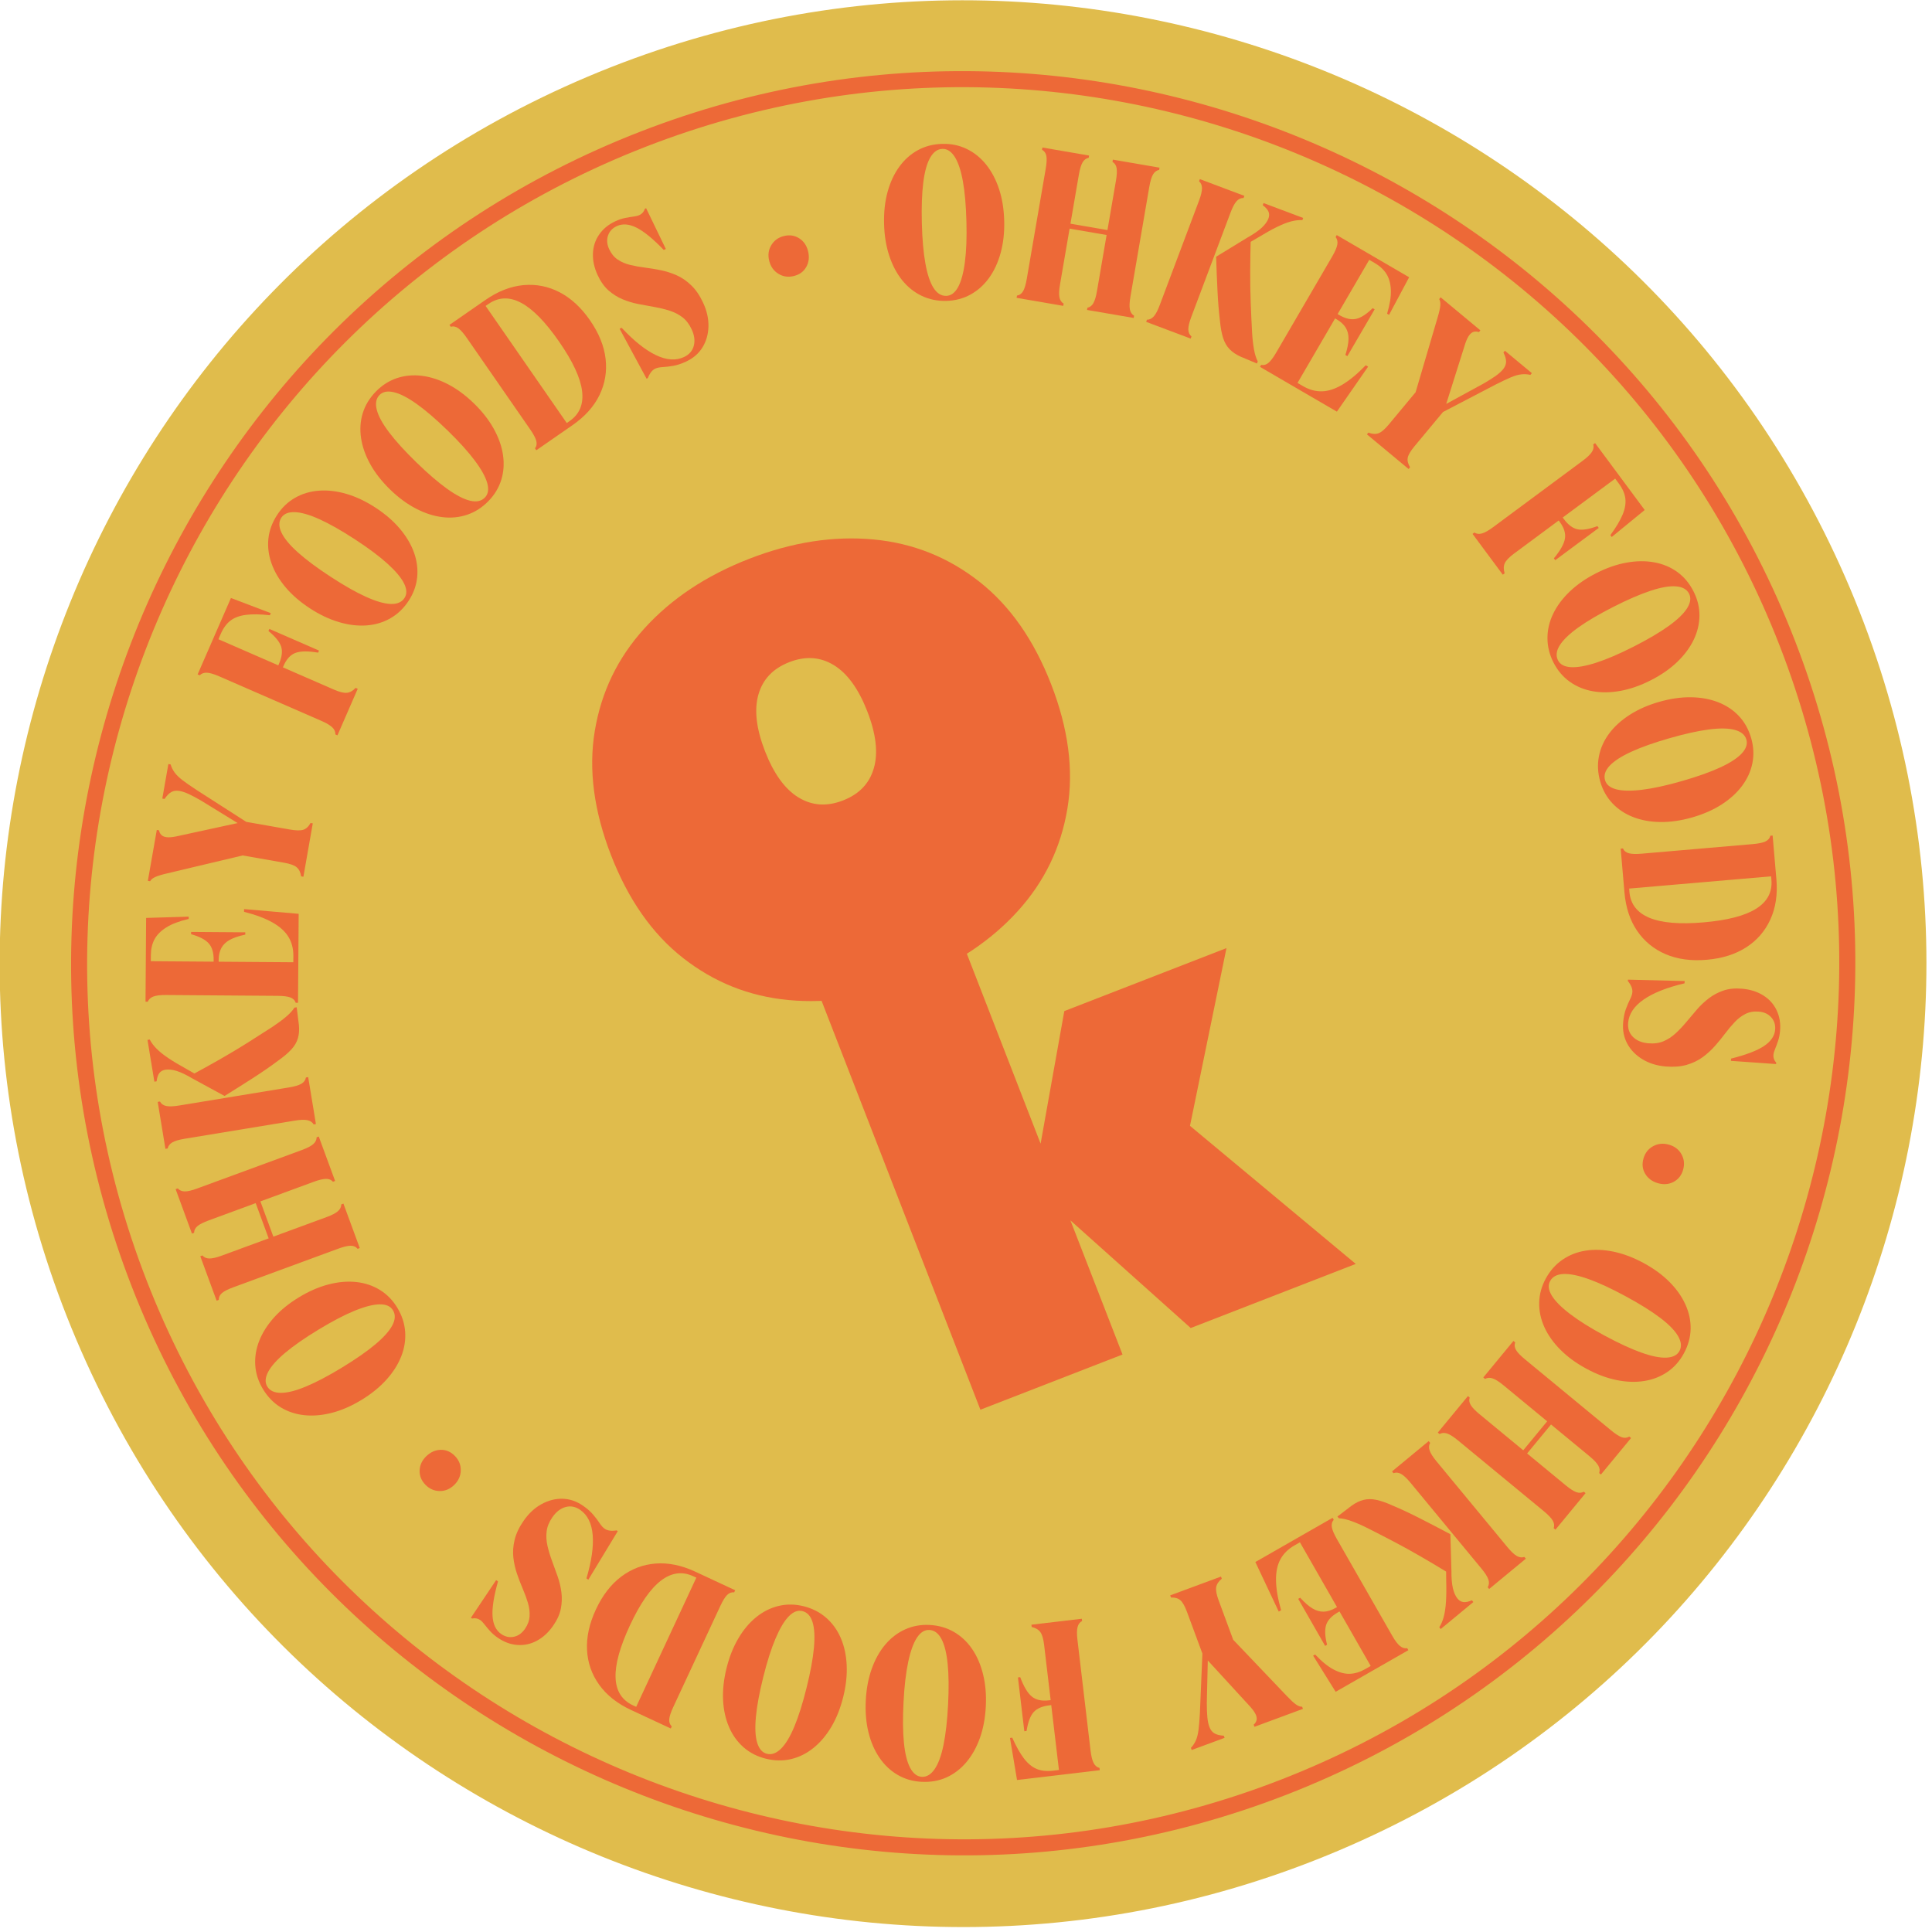
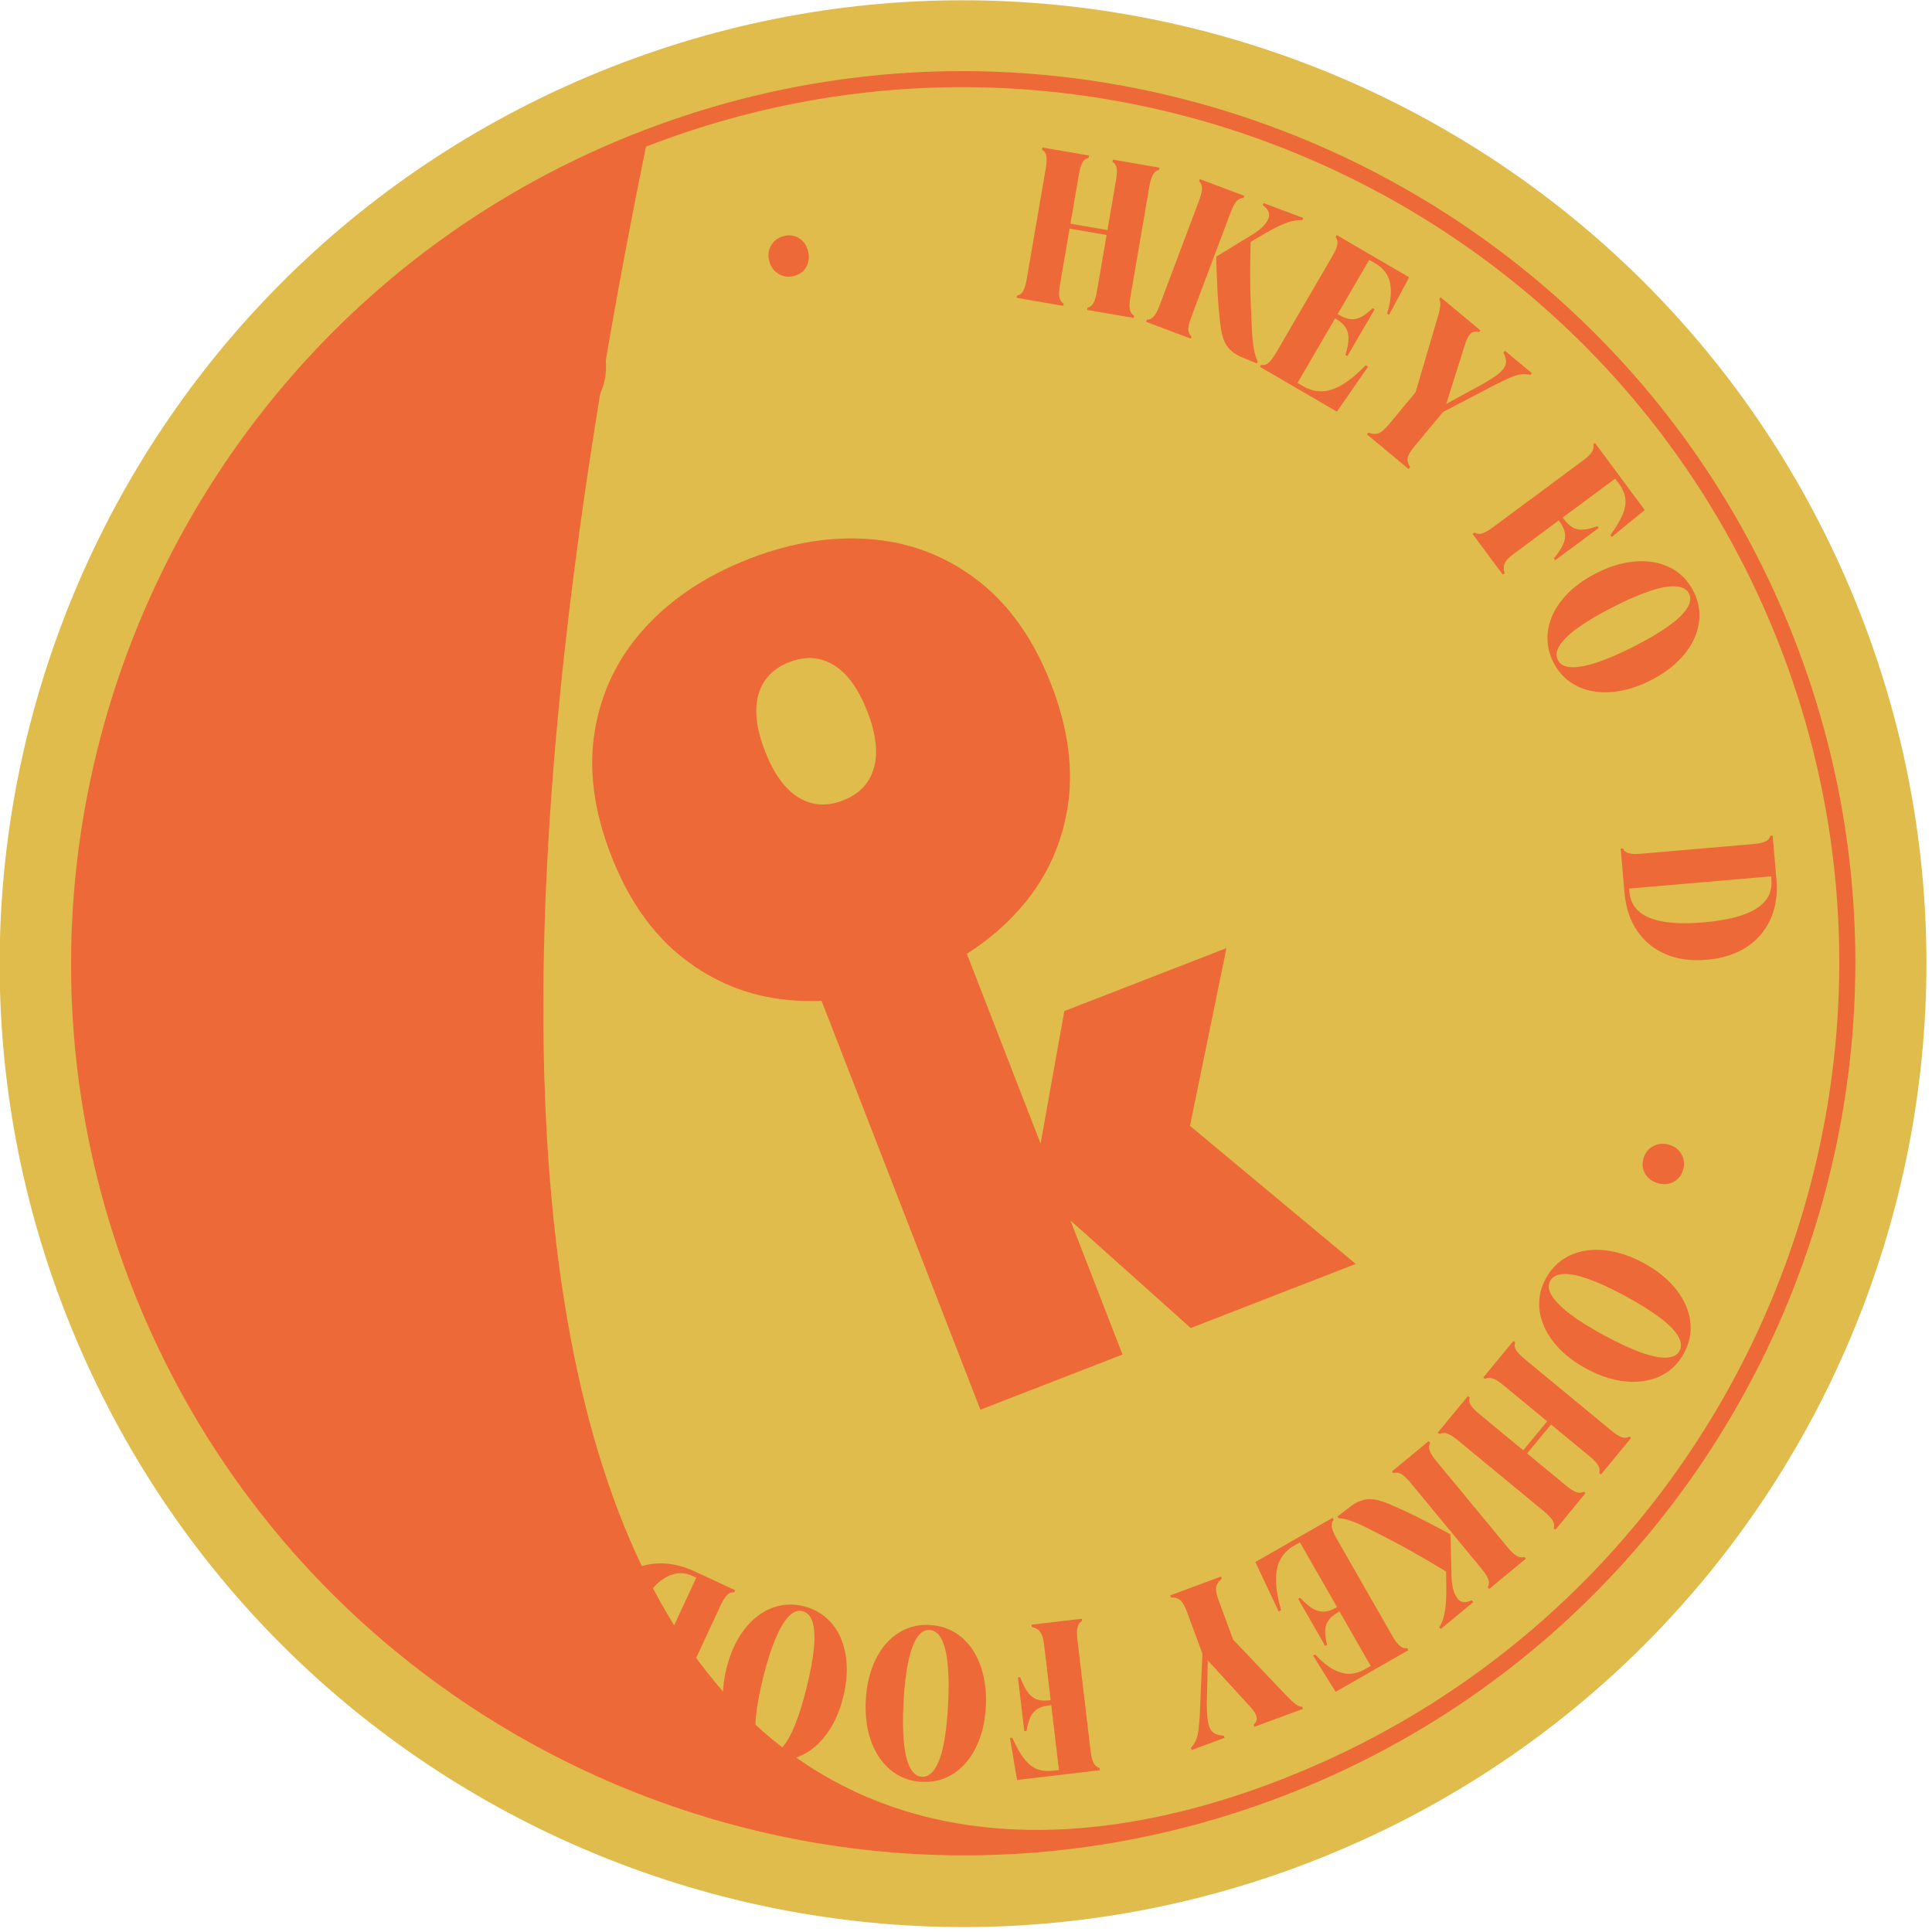
<svg xmlns="http://www.w3.org/2000/svg" width="100%" height="100%" viewBox="0 0 321 321" xml:space="preserve" style="fill-rule:evenodd;clip-rule:evenodd;stroke-linejoin:round;stroke-miterlimit:2;">
  <g transform="matrix(1,0,0,1,-1274.32,-8062.52)">
    <g transform="matrix(2,0,0,2,0,0)">
      <g transform="matrix(-0.39,-0.921,-0.921,0.39,659.68,4055.66)">
        <path d="M-73.654,-111.225C-117.836,-111.226 -153.653,-75.408 -153.653,-31.225C-153.653,12.956 -117.836,48.773 -73.654,48.773C-29.471,48.774 6.346,12.956 6.346,-31.225C6.346,-75.408 -29.471,-111.225 -73.654,-111.225" style="fill:rgb(224,188,76);fill-rule:nonzero;" />
      </g>
    </g>
    <g transform="matrix(2,0,0,2,0,0)">
      <g transform="matrix(1,0,0,1,659.364,4140.14)">
        <path d="M0,6.308C0.209,6.653 0.584,6.827 1.125,6.831C1.666,6.834 2.36,6.66 3.207,6.307C4.056,5.955 5.051,5.432 6.193,4.738C7.345,4.037 8.271,3.394 8.969,2.808C9.668,2.222 10.142,1.691 10.392,1.215C10.641,0.74 10.657,0.323 10.441,-0.032C10.239,-0.366 9.87,-0.53 9.337,-0.522C8.803,-0.516 8.11,-0.338 7.258,0.008C6.407,0.356 5.411,0.877 4.269,1.569C3.116,2.27 2.19,2.913 1.491,3.5C0.794,4.086 0.32,4.618 0.07,5.093C-0.18,5.569 -0.202,5.975 0,6.308M10.797,-0.248C11.184,0.388 11.401,1.052 11.453,1.743C11.504,2.434 11.396,3.119 11.129,3.797C10.863,4.476 10.45,5.125 9.889,5.746C9.33,6.365 8.64,6.924 7.821,7.421C6.992,7.924 6.176,8.281 5.372,8.488C4.569,8.695 3.806,8.761 3.081,8.685C2.357,8.609 1.701,8.391 1.113,8.033C0.526,7.674 0.037,7.17 -0.356,6.525C-0.734,5.899 -0.949,5.243 -0.997,4.558C-1.045,3.871 -0.935,3.188 -0.669,2.511C-0.401,1.833 0.009,1.184 0.563,0.568C1.117,-0.048 1.81,-0.609 2.64,-1.113C3.458,-1.61 4.272,-1.964 5.081,-2.175C5.89,-2.386 6.656,-2.453 7.381,-2.377C8.105,-2.3 8.761,-2.083 9.348,-1.724C9.934,-1.365 10.418,-0.872 10.797,-0.248" style="fill:rgb(237,105,55);fill-rule:nonzero;" />
      </g>
    </g>
    <g transform="matrix(2,0,0,2,0,0)">
      <g transform="matrix(1,0,0,1,659.936,4129.61)">
        <path d="M0,5.77L-1.971,0.411L-1.581,0.266L0.39,5.627L0,5.77ZM-6.393,0.383L2.303,-2.813C2.742,-2.975 3.055,-3.137 3.243,-3.3C3.431,-3.463 3.526,-3.653 3.528,-3.868L3.705,-3.933L5.063,-0.241L4.885,-0.177C4.745,-0.34 4.55,-0.419 4.303,-0.416C4.056,-0.412 3.713,-0.33 3.276,-0.169L-5.421,3.029C-5.87,3.194 -6.187,3.353 -6.373,3.509C-6.557,3.665 -6.65,3.85 -6.652,4.065L-6.829,4.131L-8.186,0.439L-8.009,0.374C-7.868,0.537 -7.677,0.621 -7.433,0.625C-7.19,0.63 -6.842,0.55 -6.393,0.383M-4.344,5.957L4.352,2.759C4.791,2.598 5.104,2.436 5.292,2.273C5.48,2.11 5.575,1.921 5.577,1.705L5.754,1.64L7.111,5.331L6.934,5.397C6.789,5.221 6.592,5.136 6.345,5.139C6.098,5.143 5.756,5.226 5.318,5.386L-3.378,8.584C-3.828,8.749 -4.145,8.91 -4.33,9.064C-4.515,9.22 -4.606,9.411 -4.603,9.638L-4.78,9.703L-6.137,6.012L-5.96,5.946C-5.82,6.11 -5.628,6.194 -5.384,6.199C-5.141,6.203 -4.794,6.122 -4.344,5.957" style="fill:rgb(237,105,55);fill-rule:nonzero;" />
      </g>
    </g>
    <g transform="matrix(2,0,0,2,0,0)">
      <g transform="matrix(1,0,0,1,661.807,4126.7)">
        <path d="M0,-11.762L0.183,-10.298C0.224,-9.894 0.198,-9.529 0.105,-9.201C0.013,-8.874 -0.167,-8.562 -0.432,-8.271C-0.697,-7.978 -1.075,-7.656 -1.567,-7.307C-1.851,-7.093 -2.163,-6.87 -2.5,-6.636C-2.838,-6.401 -3.201,-6.159 -3.588,-5.91C-3.976,-5.662 -4.375,-5.408 -4.785,-5.147C-5.196,-4.889 -5.598,-4.637 -5.992,-4.393L-8.667,-5.85C-9.19,-6.159 -9.631,-6.368 -9.987,-6.476C-10.343,-6.583 -10.652,-6.616 -10.913,-6.573C-11.124,-6.538 -11.287,-6.447 -11.405,-6.301C-11.521,-6.154 -11.598,-5.924 -11.636,-5.61L-11.822,-5.58L-12.394,-9.05L-12.207,-9.081C-12.076,-8.822 -11.886,-8.568 -11.641,-8.321C-11.397,-8.074 -11.073,-7.814 -10.67,-7.542C-10.267,-7.269 -9.743,-6.957 -9.097,-6.603L-6.284,-4.997L-8.75,-6.123C-7.964,-6.548 -7.176,-6.984 -6.388,-7.432C-5.6,-7.882 -4.84,-8.336 -4.111,-8.794C-3.382,-9.254 -2.688,-9.697 -2.031,-10.124C-1.593,-10.414 -1.214,-10.693 -0.894,-10.963C-0.574,-11.233 -0.338,-11.489 -0.187,-11.731L0,-11.762ZM1.598,-2.06L1.411,-2.029C1.304,-2.215 1.128,-2.334 0.883,-2.383C0.639,-2.432 0.286,-2.419 -0.174,-2.342L-9.317,-0.837C-9.777,-0.761 -10.114,-0.66 -10.331,-0.536C-10.547,-0.411 -10.675,-0.243 -10.718,-0.032L-10.904,0L-11.546,-3.9L-11.359,-3.931C-11.25,-3.732 -11.073,-3.607 -10.829,-3.558C-10.584,-3.51 -10.231,-3.522 -9.772,-3.599L-0.628,-5.104C-0.169,-5.18 0.169,-5.28 0.385,-5.405C0.602,-5.53 0.728,-5.705 0.768,-5.929L0.955,-5.959L1.598,-2.06Z" style="fill:rgb(237,105,55);fill-rule:nonzero;" />
      </g>
    </g>
    <g transform="matrix(2,0,0,2,0,0)">
      <g transform="matrix(1,0,0,1,655.32,4109.61)">
        <path d="M0,2.13L-0.416,2.127L-0.411,1.39C-0.405,0.784 -0.544,0.327 -0.826,0.015C-1.107,-0.296 -1.594,-0.548 -2.285,-0.742L-2.284,-0.931L2.216,-0.898L2.215,-0.709C1.659,-0.587 1.226,-0.439 0.917,-0.265C0.606,-0.091 0.378,0.132 0.231,0.401C0.083,0.671 0.009,1.002 0.006,1.393L0,2.13ZM-6.071,4.865L-6.021,-2.094L-2.482,-2.199L-2.484,-2.01C-3.267,-1.828 -3.887,-1.592 -4.343,-1.306C-4.798,-1.019 -5.125,-0.691 -5.323,-0.32C-5.522,0.05 -5.623,0.487 -5.627,0.992L-5.631,1.502L6.207,1.589L6.211,1.06C6.215,0.467 6.08,-0.056 5.807,-0.513C5.532,-0.968 5.091,-1.369 4.482,-1.714C3.873,-2.058 3.084,-2.354 2.115,-2.601L2.117,-2.828L6.652,-2.435L6.598,4.958L6.409,4.958C6.335,4.742 6.182,4.593 5.948,4.509C5.716,4.426 5.366,4.382 4.9,4.379L-4.366,4.31C-4.831,4.307 -5.182,4.348 -5.415,4.435C-5.65,4.522 -5.805,4.666 -5.882,4.866L-6.071,4.865Z" style="fill:rgb(237,105,55);fill-rule:nonzero;" />
      </g>
    </g>
    <g transform="matrix(2,0,0,2,0,0)">
      <g transform="matrix(1,0,0,1,658.153,4099.32)">
        <path d="M0,0.56L-0.326,0.886L-4.259,-1.533C-4.665,-1.77 -5.014,-1.956 -5.303,-2.091C-5.593,-2.226 -5.85,-2.312 -6.073,-2.351C-6.335,-2.397 -6.56,-2.37 -6.75,-2.268C-6.941,-2.167 -7.131,-1.973 -7.323,-1.688L-7.509,-1.72L-7.006,-4.588L-6.819,-4.556C-6.746,-4.312 -6.635,-4.088 -6.486,-3.882C-6.336,-3.678 -6.12,-3.467 -5.839,-3.251C-5.557,-3.035 -5.162,-2.76 -4.658,-2.43L0,0.56ZM4.212,4.775L4.026,4.742C3.972,4.4 3.847,4.147 3.651,3.985C3.455,3.822 3.109,3.698 2.613,3.611L-0.833,3.006L-7.104,4.495C-7.544,4.597 -7.871,4.696 -8.088,4.793C-8.303,4.889 -8.449,5.007 -8.524,5.148L-8.71,5.114L-7.968,0.887L-7.782,0.92C-7.756,1.065 -7.697,1.187 -7.606,1.286C-7.514,1.386 -7.381,1.45 -7.208,1.481C-7.009,1.517 -6.737,1.5 -6.394,1.433L-0.824,0.223L-0.833,0.164L3.097,0.854C3.593,0.941 3.961,0.948 4.197,0.874C4.435,0.802 4.637,0.613 4.805,0.31L4.991,0.342L4.212,4.775Z" style="fill:rgb(237,105,55);fill-rule:nonzero;" />
      </g>
    </g>
    <g transform="matrix(2,0,0,2,0,0)">
      <g transform="matrix(1,0,0,1,660.428,4086.05)">
        <path d="M0,1.187L-0.382,1.021L-0.087,0.345C0.154,-0.21 0.214,-0.683 0.088,-1.074C-0.037,-1.466 -0.388,-1.898 -0.966,-2.369L-0.89,-2.542L3.234,-0.744L3.159,-0.571C2.327,-0.713 1.702,-0.708 1.284,-0.553C0.866,-0.398 0.536,-0.044 0.295,0.511L0,1.187ZM4.765,6.298L4.592,6.221C4.604,6.007 4.519,5.812 4.341,5.638C4.162,5.465 3.859,5.283 3.432,5.097L-5.062,1.395C-5.49,1.207 -5.827,1.108 -6.077,1.095C-6.326,1.083 -6.526,1.156 -6.675,1.31L-6.849,1.233L-4.082,-5.111L-0.773,-3.854L-0.849,-3.68C-1.649,-3.768 -2.312,-3.779 -2.836,-3.71C-3.36,-3.644 -3.787,-3.486 -4.116,-3.237C-4.444,-2.988 -4.714,-2.622 -4.926,-2.136L-5.122,-1.685L4.481,2.502C4.943,2.702 5.3,2.79 5.554,2.763C5.806,2.736 6.047,2.601 6.277,2.356L6.45,2.431L4.765,6.298Z" style="fill:rgb(237,105,55);fill-rule:nonzero;" />
      </g>
    </g>
    <g transform="matrix(2,0,0,2,0,0)">
      <g transform="matrix(1,0,0,1,660.53,4080.97)">
        <path d="M0,-6.702C-0.221,-6.363 -0.215,-5.951 0.015,-5.462C0.246,-4.973 0.704,-4.423 1.388,-3.811C2.073,-3.199 2.975,-2.528 4.094,-1.798C5.224,-1.061 6.205,-0.504 7.035,-0.13C7.867,0.247 8.55,0.444 9.087,0.463C9.624,0.482 10.007,0.317 10.233,-0.031C10.447,-0.359 10.434,-0.762 10.197,-1.24C9.959,-1.719 9.501,-2.266 8.819,-2.884C8.138,-3.501 7.238,-4.174 6.118,-4.904C4.988,-5.64 4.008,-6.197 3.177,-6.572C2.346,-6.948 1.662,-7.145 1.125,-7.164C0.588,-7.183 0.214,-7.029 0,-6.702M10.581,0.195C10.175,0.819 9.672,1.303 9.071,1.648C8.469,1.994 7.806,2.193 7.079,2.246C6.352,2.299 5.587,2.208 4.787,1.97C3.985,1.734 3.182,1.354 2.38,0.831C1.568,0.3 0.893,-0.281 0.359,-0.915C-0.177,-1.549 -0.566,-2.21 -0.81,-2.896C-1.056,-3.583 -1.143,-4.267 -1.074,-4.952C-1.003,-5.636 -0.761,-6.296 -0.348,-6.93C0.051,-7.542 0.549,-8.018 1.147,-8.359C1.745,-8.699 2.408,-8.895 3.134,-8.948C3.861,-9.001 4.621,-8.911 5.419,-8.678C6.215,-8.444 7.02,-8.064 7.832,-7.533C8.634,-7.01 9.306,-6.429 9.845,-5.792C10.385,-5.153 10.778,-4.491 11.023,-3.806C11.268,-3.119 11.355,-2.434 11.286,-1.749C11.215,-1.065 10.981,-0.416 10.581,0.195" style="fill:rgb(237,105,55);fill-rule:nonzero;" />
      </g>
    </g>
    <g transform="matrix(2,0,0,2,0,0)">
      <g transform="matrix(1,0,0,1,668.683,4072.62)">
        <path d="M0,-8.54C-0.281,-8.25 -0.356,-7.844 -0.223,-7.32C-0.091,-6.796 0.252,-6.168 0.806,-5.436C1.36,-4.704 2.118,-3.872 3.076,-2.941C4.044,-2.001 4.899,-1.267 5.641,-0.738C6.384,-0.209 7.017,0.116 7.541,0.238C8.064,0.361 8.47,0.271 8.76,-0.027C9.032,-0.308 9.099,-0.705 8.957,-1.22C8.816,-1.735 8.471,-2.361 7.921,-3.097C7.37,-3.834 6.618,-4.667 5.659,-5.6C4.692,-6.539 3.836,-7.274 3.093,-7.802C2.35,-8.331 1.717,-8.656 1.193,-8.777C0.671,-8.9 0.272,-8.821 0,-8.54M9.058,0.263C8.54,0.796 7.953,1.175 7.296,1.398C6.64,1.622 5.95,1.689 5.226,1.601C4.504,1.514 3.771,1.276 3.031,0.891C2.29,0.505 1.575,-0.022 0.888,-0.69C0.192,-1.367 -0.358,-2.067 -0.76,-2.792C-1.163,-3.518 -1.419,-4.241 -1.527,-4.961C-1.635,-5.682 -1.59,-6.371 -1.389,-7.03C-1.189,-7.687 -0.826,-8.288 -0.299,-8.831C0.212,-9.354 0.793,-9.725 1.444,-9.945C2.097,-10.163 2.784,-10.229 3.508,-10.142C4.231,-10.054 4.96,-9.819 5.698,-9.437C6.433,-9.055 7.15,-8.526 7.846,-7.851C8.534,-7.182 9.081,-6.483 9.487,-5.754C9.895,-5.024 10.153,-4.3 10.261,-3.579C10.369,-2.858 10.324,-2.169 10.124,-1.511C9.923,-0.852 9.568,-0.261 9.058,0.263" style="fill:rgb(237,105,55);fill-rule:nonzero;" />
      </g>
    </g>
    <g transform="matrix(2,0,0,2,0,0)">
      <g transform="matrix(1,0,0,1,684.244,4057.11)">
        <path d="M0,9.294L0.233,9.132C1.062,8.559 1.408,7.725 1.272,6.63C1.135,5.537 0.5,4.171 -0.635,2.534C-1.77,0.896 -2.822,-0.18 -3.794,-0.695C-4.764,-1.211 -5.669,-1.178 -6.509,-0.596L-6.743,-0.435L0,9.294ZM-2.53,11.554L-2.638,11.398C-2.504,11.214 -2.471,11.003 -2.536,10.764C-2.602,10.526 -2.767,10.215 -3.033,9.831L-8.31,2.216C-8.576,1.833 -8.809,1.568 -9.009,1.423C-9.209,1.278 -9.419,1.235 -9.638,1.295L-9.745,1.14L-6.745,-0.939C-5.71,-1.657 -4.662,-2.064 -3.602,-2.163C-2.542,-2.26 -1.539,-2.062 -0.591,-1.569C0.356,-1.075 1.197,-0.299 1.929,0.758C2.668,1.824 3.101,2.89 3.225,3.954C3.348,5.019 3.179,6.025 2.717,6.974C2.255,7.924 1.505,8.757 0.47,9.475L-2.53,11.554Z" style="fill:rgb(237,105,55);fill-rule:nonzero;" />
      </g>
    </g>
    <g transform="matrix(2,0,0,2,0,0)">
      <g transform="matrix(1,0,0,1,694.155,4049.98)">
-         <path d="M0,11.318C-0.389,11.5 -0.747,11.617 -1.076,11.673C-1.405,11.728 -1.695,11.763 -1.946,11.775C-2.198,11.788 -2.404,11.831 -2.563,11.906C-2.815,12.023 -3.019,12.285 -3.178,12.692L-3.281,12.741L-5.523,8.59L-5.352,8.511C-4.328,9.606 -3.379,10.363 -2.502,10.782C-1.626,11.202 -0.85,11.256 -0.175,10.942C0.259,10.74 0.531,10.429 0.641,10.008C0.752,9.589 0.694,9.133 0.465,8.641C0.263,8.207 0.005,7.872 -0.306,7.634C-0.618,7.397 -0.975,7.215 -1.374,7.088C-1.774,6.961 -2.196,6.859 -2.642,6.781C-3.089,6.704 -3.538,6.62 -3.99,6.532C-4.441,6.443 -4.873,6.311 -5.289,6.136C-5.704,5.96 -6.089,5.718 -6.44,5.409C-6.792,5.1 -7.094,4.677 -7.344,4.14C-7.626,3.534 -7.757,2.938 -7.737,2.352C-7.717,1.766 -7.547,1.238 -7.222,0.767C-6.899,0.298 -6.452,-0.07 -5.881,-0.336C-5.595,-0.47 -5.322,-0.562 -5.061,-0.613C-4.8,-0.665 -4.568,-0.704 -4.364,-0.729C-4.16,-0.754 -3.995,-0.797 -3.869,-0.855C-3.652,-0.956 -3.503,-1.129 -3.423,-1.375L-3.32,-1.423L-1.681,1.965L-1.853,2.044C-2.74,1.123 -3.493,0.506 -4.111,0.196C-4.728,-0.115 -5.277,-0.159 -5.756,0.065C-6.123,0.235 -6.365,0.497 -6.485,0.852C-6.605,1.206 -6.572,1.585 -6.386,1.985C-6.211,2.361 -5.971,2.651 -5.67,2.851C-5.368,3.051 -5.026,3.197 -4.641,3.29C-4.259,3.383 -3.849,3.457 -3.413,3.511C-2.978,3.566 -2.537,3.639 -2.091,3.73C-1.645,3.822 -1.209,3.962 -0.779,4.152C-0.35,4.341 0.054,4.62 0.432,4.986C0.812,5.351 1.139,5.832 1.415,6.426C1.729,7.101 1.877,7.763 1.859,8.41C1.84,9.058 1.674,9.637 1.361,10.144C1.048,10.65 0.594,11.042 0,11.318" style="fill:rgb(237,105,55);fill-rule:nonzero;" />
-       </g>
+         </g>
    </g>
    <g transform="matrix(2,0,0,2,0,0)">
      <g transform="matrix(1,0,0,1,703.108,4050.87)">
        <path d="M0,3.321C-0.465,3.437 -0.893,3.374 -1.284,3.134C-1.675,2.893 -1.929,2.534 -2.047,2.057C-2.167,1.58 -2.109,1.146 -1.873,0.757C-1.639,0.367 -1.29,0.115 -0.825,-0.001C-0.36,-0.116 0.061,-0.054 0.438,0.183C0.815,0.421 1.063,0.778 1.181,1.255C1.301,1.732 1.252,2.167 1.038,2.557C0.823,2.948 0.477,3.203 0,3.321" style="fill:rgb(237,105,55);fill-rule:nonzero;" />
      </g>
    </g>
    <g transform="matrix(2,0,0,2,0,0)">
      <g transform="matrix(1,0,0,1,715.455,4055.84)">
-         <path d="M0,-12.212C-0.403,-12.202 -0.74,-11.963 -1.013,-11.496C-1.284,-11.029 -1.477,-10.339 -1.593,-9.428C-1.708,-8.517 -1.748,-7.393 -1.714,-6.058C-1.679,-4.71 -1.581,-3.587 -1.418,-2.689C-1.257,-1.792 -1.032,-1.116 -0.744,-0.664C-0.454,-0.211 -0.102,0.01 0.315,-0.001C0.705,-0.01 1.03,-0.249 1.29,-0.716C1.549,-1.183 1.739,-1.872 1.86,-2.783C1.982,-3.694 2.026,-4.817 1.991,-6.154C1.957,-7.503 1.858,-8.625 1.696,-9.522C1.534,-10.42 1.309,-11.094 1.019,-11.548C0.73,-12.001 0.39,-12.222 0,-12.212M0.326,0.416C-0.419,0.435 -1.103,0.294 -1.728,-0.005C-2.354,-0.304 -2.894,-0.738 -3.351,-1.305C-3.807,-1.874 -4.165,-2.555 -4.425,-3.35C-4.685,-4.143 -4.827,-5.02 -4.851,-5.977C-4.876,-6.948 -4.78,-7.833 -4.561,-8.632C-4.342,-9.433 -4.019,-10.128 -3.593,-10.72C-3.167,-11.31 -2.652,-11.771 -2.049,-12.102C-1.446,-12.432 -0.766,-12.609 -0.011,-12.628C0.72,-12.647 1.396,-12.507 2.015,-12.207C2.634,-11.908 3.172,-11.474 3.629,-10.906C4.084,-10.338 4.442,-9.66 4.702,-8.872C4.961,-8.084 5.104,-7.205 5.129,-6.234C5.154,-5.277 5.057,-4.394 4.838,-3.588C4.619,-2.782 4.297,-2.083 3.871,-1.493C3.444,-0.9 2.93,-0.44 2.326,-0.109C1.723,0.222 1.056,0.397 0.326,0.416" style="fill:rgb(237,105,55);fill-rule:nonzero;" />
-       </g>
+         </g>
    </g>
    <g transform="matrix(2,0,0,2,0,0)">
      <g transform="matrix(1,0,0,1,732.64,4054.42)">
        <path d="M0,-7.651L-1.569,1.481C-1.649,1.941 -1.664,2.293 -1.617,2.537C-1.569,2.783 -1.453,2.96 -1.267,3.068L-1.298,3.254L-5.175,2.588L-5.142,2.402C-4.931,2.36 -4.765,2.233 -4.645,2.017C-4.525,1.802 -4.424,1.464 -4.346,1.003L-2.777,-8.129C-2.695,-8.601 -2.676,-8.954 -2.718,-9.193C-2.76,-9.43 -2.875,-9.604 -3.061,-9.712L-3.029,-9.899L0.847,-9.232L0.816,-9.047C0.604,-9.005 0.436,-8.881 0.31,-8.673C0.185,-8.463 0.082,-8.123 0,-7.651M-7.858,-4.8L-2.229,-3.832L-2.3,-3.423L-7.927,-4.39L-7.858,-4.8ZM-5.852,-8.657L-7.421,0.475C-7.501,0.935 -7.516,1.287 -7.469,1.531C-7.421,1.777 -7.305,1.954 -7.119,2.062L-7.15,2.249L-11.027,1.582L-10.994,1.396C-10.77,1.358 -10.599,1.23 -10.478,1.014C-10.358,0.798 -10.258,0.461 -10.18,0.001L-8.609,-9.131C-8.529,-9.602 -8.509,-9.958 -8.552,-10.195C-8.594,-10.433 -8.715,-10.607 -8.913,-10.717L-8.881,-10.905L-5.005,-10.238L-5.036,-10.051C-5.248,-10.011 -5.416,-9.887 -5.542,-9.678C-5.667,-9.469 -5.77,-9.129 -5.852,-8.657" style="fill:rgb(237,105,55);fill-rule:nonzero;" />
      </g>
    </g>
    <g transform="matrix(2,0,0,2,0,0)">
      <g transform="matrix(1,0,0,1,741.58,4046.14)">
        <path d="M0,15.319L-1.361,14.747C-1.73,14.581 -2.033,14.376 -2.27,14.132C-2.509,13.888 -2.688,13.578 -2.809,13.201C-2.931,12.827 -3.021,12.338 -3.077,11.738C-3.119,11.385 -3.159,11.004 -3.192,10.593C-3.228,10.183 -3.255,9.748 -3.277,9.288C-3.299,8.829 -3.321,8.356 -3.34,7.871C-3.36,7.385 -3.376,6.911 -3.39,6.447L-0.793,4.858C-0.263,4.56 0.138,4.283 0.409,4.028C0.678,3.773 0.862,3.521 0.954,3.274C1.03,3.073 1.033,2.886 0.964,2.712C0.894,2.538 0.734,2.355 0.482,2.167L0.549,1.99L3.841,3.227L3.774,3.404C3.483,3.39 3.169,3.427 2.833,3.515C2.496,3.604 2.11,3.756 1.674,3.969C1.236,4.18 0.703,4.48 0.075,4.862L-2.723,6.496L-0.515,4.923C-0.541,5.817 -0.556,6.716 -0.56,7.623C-0.565,8.531 -0.55,9.415 -0.517,10.275C-0.484,11.137 -0.447,11.96 -0.404,12.742C-0.373,13.266 -0.319,13.735 -0.246,14.146C-0.172,14.557 -0.068,14.89 0.067,15.142L0,15.319ZM-9.203,11.857L-9.137,11.68C-8.921,11.68 -8.731,11.587 -8.566,11.4C-8.402,11.213 -8.238,10.901 -8.074,10.464L-4.812,1.792C-4.647,1.355 -4.566,1.012 -4.566,0.763C-4.566,0.514 -4.648,0.318 -4.809,0.176L-4.744,0L-1.045,1.391L-1.111,1.568C-1.338,1.562 -1.535,1.654 -1.698,1.841C-1.864,2.029 -2.028,2.34 -2.192,2.777L-5.454,11.45C-5.618,11.887 -5.701,12.229 -5.7,12.478C-5.699,12.728 -5.612,12.925 -5.437,13.072L-5.504,13.249L-9.203,11.857Z" style="fill:rgb(237,105,55);fill-rule:nonzero;" />
      </g>
    </g>
    <g transform="matrix(2,0,0,2,0,0)">
      <g transform="matrix(1,0,0,1,747.565,4058.83)">
        <path d="M0,-1.413L0.21,-1.772L0.847,-1.401C1.371,-1.096 1.836,-0.989 2.246,-1.079C2.656,-1.168 3.117,-1.464 3.629,-1.969L3.793,-1.873L1.527,2.015L1.363,1.92C1.534,1.378 1.62,0.928 1.623,0.572C1.627,0.217 1.547,-0.091 1.387,-0.353C1.225,-0.616 0.975,-0.844 0.637,-1.042L0,-1.413ZM0.644,-8.041L6.658,-4.537L4.992,-1.416L4.828,-1.51C5.058,-2.281 5.163,-2.935 5.14,-3.474C5.118,-4.012 4.996,-4.459 4.773,-4.815C4.55,-5.171 4.221,-5.476 3.785,-5.729L3.344,-5.986L-2.615,4.241L-2.157,4.508C-1.646,4.806 -1.123,4.95 -0.592,4.939C-0.06,4.928 0.507,4.744 1.108,4.386C1.71,4.029 2.359,3.492 3.054,2.774L3.251,2.888L0.656,6.628L-5.732,2.907L-5.638,2.744C-5.414,2.786 -5.208,2.727 -5.02,2.567C-4.833,2.406 -4.62,2.125 -4.386,1.722L0.279,-6.284C0.513,-6.688 0.651,-7.013 0.693,-7.258C0.733,-7.504 0.686,-7.711 0.55,-7.877L0.644,-8.041Z" style="fill:rgb(237,105,55);fill-rule:nonzero;" />
      </g>
    </g>
    <g transform="matrix(2,0,0,2,0,0)">
      <g transform="matrix(1,0,0,1,756.469,4060.4)">
        <path d="M0,5.383L-0.121,4.938L3.932,2.726C4.34,2.49 4.674,2.281 4.935,2.096C5.195,1.911 5.397,1.73 5.544,1.556C5.712,1.352 5.801,1.143 5.808,0.926C5.814,0.712 5.741,0.449 5.587,0.142L5.708,-0.003L7.948,1.858L7.827,2.003C7.58,1.945 7.329,1.931 7.078,1.959C6.824,1.986 6.535,2.069 6.207,2.206C5.879,2.345 5.446,2.549 4.908,2.822L0,5.383ZM-5.751,6.946L-5.63,6.801C-5.304,6.924 -5.024,6.94 -4.785,6.851C-4.548,6.763 -4.268,6.524 -3.945,6.136L-1.708,3.445L0.112,-2.737C0.243,-3.171 0.319,-3.503 0.342,-3.739C0.365,-3.974 0.335,-4.159 0.251,-4.294L0.371,-4.44L3.673,-1.696L3.552,-1.55C3.412,-1.601 3.277,-1.61 3.146,-1.58C3.014,-1.551 2.893,-1.467 2.779,-1.331C2.651,-1.176 2.53,-0.933 2.418,-0.6L0.702,4.835L0.758,4.857L-1.793,7.925C-2.116,8.313 -2.304,8.628 -2.358,8.869C-2.411,9.112 -2.349,9.382 -2.168,9.677L-2.289,9.823L-5.751,6.946Z" style="fill:rgb(237,105,55);fill-rule:nonzero;" />
      </g>
    </g>
    <g transform="matrix(2,0,0,2,0,0)">
      <g transform="matrix(1,0,0,1,766.298,4073.04)">
        <path d="M0,0.989L0.334,0.742L0.774,1.334C1.133,1.82 1.514,2.107 1.917,2.193C2.318,2.279 2.868,2.19 3.566,1.925L3.678,2.077L0.062,4.757L-0.05,4.604C0.487,3.955 0.793,3.409 0.868,2.969C0.942,2.53 0.799,2.067 0.44,1.581L0,0.989ZM-6.806,2.574L-6.654,2.461C-6.473,2.578 -6.262,2.603 -6.022,2.535C-5.783,2.467 -5.475,2.294 -5.1,2.016L2.343,-3.502C2.717,-3.78 2.972,-4.024 3.107,-4.233C3.242,-4.443 3.28,-4.652 3.221,-4.858L3.372,-4.972L7.495,0.588L4.754,2.831L4.642,2.678C5.118,2.029 5.457,1.459 5.66,0.971C5.863,0.483 5.939,0.035 5.886,-0.374C5.835,-0.783 5.651,-1.199 5.336,-1.625L5.043,-2.019L-3.373,4.219C-3.778,4.52 -4.031,4.786 -4.133,5.019C-4.236,5.251 -4.239,5.528 -4.142,5.849L-4.294,5.961L-6.806,2.574Z" style="fill:rgb(237,105,55);fill-rule:nonzero;" />
      </g>
    </g>
    <g transform="matrix(2,0,0,2,0,0)">
      <g transform="matrix(1,0,0,1,777.479,4086.08)">
        <path d="M0,-5.502C-0.183,-5.861 -0.544,-6.064 -1.082,-6.107C-1.622,-6.152 -2.326,-6.031 -3.198,-5.742C-4.07,-5.455 -5.102,-5.008 -6.293,-4.403C-7.496,-3.792 -8.467,-3.22 -9.208,-2.689C-9.949,-2.157 -10.461,-1.663 -10.746,-1.208C-11.03,-0.752 -11.078,-0.338 -10.89,0.033C-10.713,0.381 -10.359,0.571 -9.826,0.605C-9.292,0.638 -8.588,0.514 -7.713,0.232C-6.839,-0.05 -5.805,-0.493 -4.614,-1.098C-3.411,-1.71 -2.44,-2.281 -1.699,-2.813C-0.959,-3.346 -0.445,-3.84 -0.161,-4.295C0.123,-4.751 0.177,-5.153 0,-5.502M-11.262,0.221C-11.598,-0.442 -11.766,-1.12 -11.764,-1.814C-11.764,-2.507 -11.604,-3.182 -11.287,-3.837C-10.971,-4.494 -10.509,-5.111 -9.904,-5.687C-9.3,-6.262 -8.57,-6.768 -7.716,-7.202C-6.85,-7.642 -6.009,-7.935 -5.193,-8.08C-4.375,-8.227 -3.61,-8.235 -2.893,-8.104C-2.176,-7.974 -1.538,-7.707 -0.98,-7.305C-0.423,-6.903 0.028,-6.364 0.371,-5.689C0.703,-5.039 0.865,-4.368 0.862,-3.679C0.858,-2.992 0.697,-2.32 0.38,-1.664C0.063,-1.008 -0.395,-0.394 -0.995,0.18C-1.594,0.753 -2.326,1.26 -3.192,1.699C-4.046,2.133 -4.884,2.425 -5.706,2.574C-6.529,2.723 -7.298,2.733 -8.015,2.602C-8.732,2.471 -9.369,2.205 -9.928,1.802C-10.485,1.4 -10.93,0.873 -11.262,0.221" style="fill:rgb(237,105,55);fill-rule:nonzero;" />
      </g>
    </g>
    <g transform="matrix(2,0,0,2,0,0)">
      <g transform="matrix(1,0,0,1,782.24,4096.03)">
-         <path d="M0,-3.33C-0.112,-3.718 -0.427,-3.984 -0.948,-4.13C-1.469,-4.275 -2.185,-4.289 -3.095,-4.173C-4.006,-4.055 -5.104,-3.812 -6.388,-3.443C-7.684,-3.071 -8.746,-2.695 -9.575,-2.313C-10.403,-1.931 -10.999,-1.543 -11.366,-1.149C-11.732,-0.755 -11.857,-0.359 -11.742,0.041C-11.634,0.417 -11.321,0.671 -10.804,0.805C-10.287,0.938 -9.573,0.95 -8.66,0.839C-7.748,0.727 -6.649,0.488 -5.365,0.119C-4.069,-0.253 -3.006,-0.631 -2.178,-1.013C-1.351,-1.394 -0.754,-1.783 -0.387,-2.176C-0.022,-2.57 0.107,-2.954 0,-3.33M-12.142,0.156C-12.347,-0.56 -12.383,-1.257 -12.251,-1.937C-12.119,-2.618 -11.835,-3.251 -11.399,-3.834C-10.964,-4.419 -10.394,-4.937 -9.69,-5.388C-8.987,-5.838 -8.175,-6.197 -7.254,-6.461C-6.322,-6.728 -5.44,-6.857 -4.61,-6.846C-3.781,-6.835 -3.027,-6.698 -2.347,-6.434C-1.669,-6.169 -1.093,-5.787 -0.622,-5.286C-0.15,-4.785 0.19,-4.171 0.4,-3.445C0.601,-2.742 0.634,-2.054 0.501,-1.379C0.366,-0.703 0.081,-0.074 -0.354,0.51C-0.789,1.094 -1.356,1.61 -2.053,2.06C-2.75,2.509 -3.566,2.868 -4.499,3.136C-5.42,3.4 -6.299,3.527 -7.133,3.519C-7.969,3.51 -8.727,3.372 -9.405,3.108C-10.085,2.844 -10.66,2.462 -11.132,1.961C-11.603,1.461 -11.94,0.858 -12.142,0.156" style="fill:rgb(237,105,55);fill-rule:nonzero;" />
-       </g>
+         </g>
    </g>
    <g transform="matrix(2,0,0,2,0,0)">
      <g transform="matrix(1,0,0,1,772.501,4106.7)">
        <path d="M0,-1.623L0.023,-1.34C0.11,-0.336 0.662,0.38 1.679,0.804C2.696,1.229 4.197,1.356 6.182,1.185C8.166,1.014 9.624,0.635 10.553,0.049C11.484,-0.537 11.906,-1.34 11.818,-2.356L11.794,-2.639L0,-1.623ZM-0.704,-4.94L-0.515,-4.956C-0.422,-4.749 -0.256,-4.615 -0.016,-4.553C0.224,-4.492 0.576,-4.482 1.04,-4.521L10.271,-5.317C10.736,-5.358 11.082,-5.428 11.307,-5.529C11.532,-5.632 11.674,-5.792 11.731,-6.012L11.919,-6.028L12.232,-2.393C12.341,-1.137 12.174,-0.024 11.732,0.943C11.29,1.912 10.62,2.684 9.72,3.262C8.821,3.839 7.73,4.183 6.45,4.293C5.156,4.405 4.017,4.251 3.031,3.829C2.046,3.408 1.257,2.76 0.663,1.889C0.068,1.016 -0.282,-0.048 -0.39,-1.304L-0.704,-4.94Z" style="fill:rgb(237,105,55);fill-rule:nonzero;" />
      </g>
    </g>
    <g transform="matrix(2,0,0,2,0,0)">
      <g transform="matrix(1,0,0,1,772.003,4116.36)">
-         <path d="M0,-0.164C0.036,-0.592 0.112,-0.961 0.227,-1.274C0.343,-1.587 0.458,-1.856 0.572,-2.08C0.686,-2.304 0.751,-2.504 0.765,-2.68C0.789,-2.956 0.663,-3.265 0.389,-3.604L0.399,-3.717L5.114,-3.598L5.097,-3.41C3.639,-3.067 2.509,-2.62 1.71,-2.068C0.91,-1.516 0.477,-0.871 0.414,-0.13C0.374,0.349 0.508,0.74 0.817,1.044C1.126,1.349 1.55,1.525 2.091,1.571C2.568,1.612 2.987,1.555 3.349,1.403C3.708,1.251 4.044,1.033 4.353,0.749C4.662,0.466 4.961,0.149 5.251,-0.199C5.539,-0.547 5.835,-0.895 6.136,-1.243C6.438,-1.591 6.769,-1.901 7.127,-2.174C7.486,-2.446 7.887,-2.659 8.33,-2.81C8.773,-2.963 9.29,-3.014 9.88,-2.963C10.546,-2.906 11.128,-2.724 11.627,-2.414C12.125,-2.106 12.499,-1.695 12.745,-1.181C12.992,-0.666 13.089,-0.094 13.035,0.534C13.009,0.847 12.952,1.131 12.867,1.383C12.782,1.634 12.7,1.856 12.621,2.044C12.542,2.235 12.496,2.398 12.484,2.536C12.464,2.775 12.54,2.99 12.714,3.182L12.703,3.295L8.95,3.03L8.966,2.842C10.208,2.531 11.117,2.185 11.693,1.804C12.269,1.422 12.581,0.969 12.626,0.441C12.66,0.04 12.553,-0.301 12.305,-0.582C12.056,-0.863 11.714,-1.022 11.273,-1.06C10.86,-1.095 10.49,-1.033 10.166,-0.871C9.842,-0.708 9.545,-0.484 9.274,-0.197C9.002,0.09 8.735,0.409 8.47,0.759C8.207,1.11 7.924,1.456 7.623,1.797C7.321,2.139 6.982,2.448 6.603,2.725C6.225,3.003 5.783,3.215 5.277,3.362C4.771,3.508 4.192,3.553 3.539,3.498C2.797,3.434 2.151,3.233 1.598,2.895C1.044,2.557 0.625,2.126 0.342,1.602C0.058,1.078 -0.056,0.489 0,-0.164" style="fill:rgb(237,105,55);fill-rule:nonzero;" />
-       </g>
+         </g>
    </g>
    <g transform="matrix(2,0,0,2,0,0)">
      <g transform="matrix(1,0,0,1,773.693,4128.41)">
        <path d="M0,-0.914C0.133,-1.375 0.401,-1.714 0.803,-1.932C1.208,-2.15 1.645,-2.192 2.119,-2.056C2.591,-1.92 2.938,-1.653 3.158,-1.255C3.377,-0.858 3.422,-0.428 3.289,0.033C3.157,0.492 2.893,0.826 2.499,1.035C2.105,1.243 1.672,1.278 1.199,1.144C0.727,1.007 0.375,0.748 0.143,0.367C-0.088,-0.014 -0.136,-0.441 0,-0.914" style="fill:rgb(237,105,55);fill-rule:nonzero;" />
      </g>
    </g>
    <g transform="matrix(2,0,0,2,0,0)">
      <g transform="matrix(1,0,0,1,776.682,4137.65)">
        <path d="M0,5.842C0.192,5.487 0.154,5.075 -0.117,4.606C-0.388,4.139 -0.888,3.627 -1.621,3.074C-2.354,2.52 -3.308,1.927 -4.484,1.291C-5.67,0.65 -6.693,0.175 -7.552,-0.131C-8.41,-0.437 -9.109,-0.578 -9.646,-0.553C-10.182,-0.527 -10.549,-0.332 -10.747,0.035C-10.933,0.378 -10.887,0.779 -10.612,1.236C-10.335,1.693 -9.833,2.201 -9.103,2.76C-8.373,3.319 -7.421,3.916 -6.246,4.552C-5.058,5.193 -4.036,5.667 -3.176,5.973C-2.318,6.28 -1.621,6.421 -1.083,6.395C-0.547,6.37 -0.185,6.185 0,5.842M-11.113,-0.163C-10.758,-0.818 -10.297,-1.342 -9.726,-1.735C-9.156,-2.129 -8.509,-2.383 -7.79,-2.495C-7.069,-2.607 -6.301,-2.578 -5.482,-2.409C-4.665,-2.239 -3.833,-1.926 -2.992,-1.471C-2.137,-1.009 -1.418,-0.484 -0.833,0.105C-0.248,0.692 0.194,1.318 0.494,1.983C0.796,2.646 0.939,3.321 0.926,4.01C0.912,4.697 0.726,5.374 0.366,6.039C0.019,6.683 -0.44,7.199 -1.007,7.587C-1.575,7.974 -2.219,8.224 -2.938,8.337C-3.659,8.449 -4.425,8.423 -5.237,8.256C-6.05,8.089 -6.884,7.776 -7.737,7.313C-8.581,6.857 -9.298,6.334 -9.888,5.743C-10.478,5.152 -10.923,4.524 -11.224,3.861C-11.524,3.196 -11.668,2.521 -11.654,1.833C-11.64,1.145 -11.46,0.479 -11.113,-0.163" style="fill:rgb(237,105,55);fill-rule:nonzero;" />
      </g>
    </g>
    <g transform="matrix(2,0,0,2,0,0)">
      <g transform="matrix(1,0,0,1,769.205,4148.76)">
        <path d="M0,3.475L-7.147,-2.422C-7.507,-2.718 -7.805,-2.907 -8.041,-2.987C-8.277,-3.068 -8.488,-3.055 -8.675,-2.946L-8.821,-3.067L-6.318,-6.101L-6.172,-5.98C-6.25,-5.767 -6.225,-5.555 -6.098,-5.343C-5.97,-5.131 -5.726,-4.877 -5.366,-4.581L1.781,1.316C2.151,1.621 2.449,1.814 2.676,1.896C2.904,1.977 3.115,1.959 3.308,1.842L3.454,1.963L0.951,4.996L0.806,4.876C0.876,4.672 0.852,4.463 0.732,4.251C0.613,4.039 0.369,3.78 0,3.475M-2.352,-0.181L-5.987,4.223L-6.307,3.959L-2.673,-0.446L-2.352,-0.181ZM-3.778,8.055L-10.927,2.159C-11.287,1.861 -11.584,1.672 -11.82,1.592C-12.057,1.512 -12.268,1.526 -12.454,1.633L-12.6,1.512L-10.097,-1.521L-9.951,-1.4C-10.021,-1.196 -9.992,-0.99 -9.864,-0.777C-9.737,-0.566 -9.493,-0.312 -9.133,-0.015L-1.986,5.882C-1.616,6.187 -1.318,6.38 -1.091,6.461C-0.864,6.542 -0.657,6.528 -0.47,6.423L-0.325,6.542L-2.827,9.576L-2.973,9.455C-2.903,9.252 -2.928,9.044 -3.047,8.831C-3.165,8.619 -3.41,8.361 -3.778,8.055" style="fill:rgb(237,105,55);fill-rule:nonzero;" />
      </g>
    </g>
    <g transform="matrix(2,0,0,2,0,0)">
      <g transform="matrix(1,0,0,1,755.846,4166.59)">
        <path d="M0,-15.609L0.121,-15.463C0.013,-15.276 0,-15.066 0.081,-14.829C0.161,-14.593 0.35,-14.295 0.647,-13.935L6.55,-6.794C6.847,-6.434 7.104,-6.193 7.32,-6.069C7.537,-5.945 7.747,-5.919 7.951,-5.988L8.072,-5.842L5.025,-3.325L4.904,-3.47C5.022,-3.666 5.039,-3.881 4.959,-4.116C4.878,-4.353 4.69,-4.651 4.393,-5.01L-1.51,-12.153C-1.807,-12.513 -2.064,-12.754 -2.281,-12.878C-2.497,-13.002 -2.712,-13.024 -2.925,-12.946L-3.046,-13.092L0,-15.609ZM-7.58,-9.345L-6.406,-10.241C-6.079,-10.479 -5.751,-10.64 -5.419,-10.725C-5.089,-10.81 -4.731,-10.812 -4.346,-10.73C-3.959,-10.648 -3.491,-10.484 -2.941,-10.233C-2.614,-10.095 -2.264,-9.939 -1.892,-9.765C-1.518,-9.59 -1.126,-9.399 -0.717,-9.19C-0.307,-8.981 0.113,-8.764 0.545,-8.539C0.975,-8.315 1.395,-8.094 1.804,-7.876L1.891,-4.832C1.887,-4.224 1.928,-3.738 2.015,-3.377C2.101,-3.015 2.228,-2.731 2.396,-2.527C2.533,-2.362 2.695,-2.266 2.88,-2.24C3.066,-2.213 3.303,-2.262 3.592,-2.387L3.713,-2.241L1.002,0L0.881,-0.146C1.039,-0.39 1.163,-0.682 1.253,-1.017C1.343,-1.354 1.405,-1.765 1.437,-2.249C1.469,-2.734 1.477,-3.345 1.456,-4.08L1.429,-7.32L1.696,-4.622C0.935,-5.089 0.162,-5.549 -0.624,-6.005C-1.409,-6.46 -2.182,-6.887 -2.946,-7.286C-3.709,-7.686 -4.442,-8.062 -5.142,-8.414C-5.613,-8.648 -6.045,-8.835 -6.44,-8.975C-6.833,-9.116 -7.173,-9.19 -7.459,-9.199L-7.58,-9.345Z" style="fill:rgb(237,105,55);fill-rule:nonzero;" />
      </g>
    </g>
    <g transform="matrix(2,0,0,2,0,0)">
      <g transform="matrix(1,0,0,1,748.74,4164.68)">
        <path d="M0,-0.204L0.206,0.158L-0.434,0.525C-0.958,0.825 -1.285,1.175 -1.412,1.574C-1.539,1.974 -1.512,2.521 -1.333,3.217L-1.496,3.311L-3.731,-0.595L-3.568,-0.689C-3.183,-0.27 -2.838,0.029 -2.53,0.21C-2.224,0.39 -1.917,0.476 -1.61,0.468C-1.302,0.458 -0.98,0.357 -0.64,0.163L0,-0.204ZM5.419,3.668L-0.621,7.125L-2.493,4.122L-2.328,4.027C-1.776,4.611 -1.262,5.029 -0.785,5.278C-0.307,5.529 0.141,5.645 0.56,5.63C0.981,5.615 1.41,5.482 1.848,5.233L2.29,4.978L-3.59,-5.295L-4.049,-5.032C-4.562,-4.738 -4.948,-4.358 -5.205,-3.892C-5.461,-3.425 -5.585,-2.843 -5.576,-2.143C-5.568,-1.443 -5.427,-0.613 -5.153,0.349L-5.349,0.462L-7.292,-3.655L-0.875,-7.329L-0.781,-7.164C-0.93,-6.992 -0.98,-6.785 -0.936,-6.541C-0.892,-6.298 -0.754,-5.975 -0.522,-5.569L4.081,2.472C4.312,2.877 4.524,3.159 4.717,3.317C4.91,3.476 5.111,3.539 5.324,3.504L5.419,3.668Z" style="fill:rgb(237,105,55);fill-rule:nonzero;" />
      </g>
    </g>
    <g transform="matrix(2,0,0,2,0,0)">
      <g transform="matrix(1,0,0,1,738.594,4176.64)">
        <path d="M0,-14.407L0.066,-14.23C-0.202,-14.01 -0.358,-13.775 -0.399,-13.524C-0.441,-13.273 -0.375,-12.912 -0.199,-12.438L1.014,-9.157L5.462,-4.491C5.772,-4.163 6.023,-3.93 6.215,-3.792C6.406,-3.655 6.581,-3.589 6.742,-3.594L6.807,-3.417L2.781,-1.927L2.715,-2.105C2.829,-2.201 2.904,-2.313 2.943,-2.441C2.984,-2.571 2.973,-2.718 2.912,-2.883C2.841,-3.072 2.69,-3.299 2.459,-3.563L-1.394,-7.763L-1.44,-7.726L-2.824,-11.467C-2.998,-11.94 -3.178,-12.262 -3.361,-12.428C-3.544,-12.596 -3.808,-12.676 -4.156,-12.668L-4.221,-12.846L0,-14.407ZM-1.518,-8.644L-1.072,-8.527L-1.179,-3.911C-1.179,-3.44 -1.164,-3.046 -1.134,-2.727C-1.104,-2.409 -1.048,-2.144 -0.97,-1.931C-0.879,-1.683 -0.74,-1.502 -0.558,-1.389C-0.374,-1.274 -0.11,-1.208 0.233,-1.187L0.298,-1.009L-2.433,0L-2.499,-0.177C-2.325,-0.362 -2.188,-0.57 -2.085,-0.803C-1.983,-1.036 -1.91,-1.329 -1.866,-1.681C-1.821,-2.034 -1.782,-2.511 -1.751,-3.115L-1.518,-8.644Z" style="fill:rgb(237,105,55);fill-rule:nonzero;" />
      </g>
    </g>
    <g transform="matrix(2,0,0,2,0,0)">
      <g transform="matrix(1,0,0,1,725.025,4172.44)">
        <path d="M0,-0.011L0.049,0.403L-0.683,0.489C-1.284,0.561 -1.722,0.749 -1.996,1.054C-2.271,1.36 -2.467,1.882 -2.583,2.619L-2.77,2.641L-3.3,-1.828L-3.112,-1.851C-2.815,-1.061 -2.495,-0.524 -2.15,-0.242C-1.805,0.042 -1.333,0.148 -0.732,0.076L0,-0.011ZM2.007,-6.703L2.029,-6.516C1.837,-6.417 1.712,-6.246 1.651,-6.004C1.591,-5.762 1.588,-5.41 1.644,-4.947L2.733,4.255C2.788,4.718 2.874,5.06 2.988,5.281C3.103,5.502 3.266,5.639 3.475,5.69L3.498,5.878L-3.376,6.692L-3.961,3.201L-3.772,3.178C-3.445,3.913 -3.119,4.491 -2.797,4.91C-2.474,5.328 -2.123,5.617 -1.742,5.775C-1.361,5.933 -0.908,5.98 -0.383,5.919L0.106,5.861L-1.127,-4.542C-1.186,-5.043 -1.291,-5.396 -1.443,-5.599C-1.594,-5.804 -1.832,-5.944 -2.159,-6.019L-2.181,-6.208L2.007,-6.703Z" style="fill:rgb(237,105,55);fill-rule:nonzero;" />
      </g>
    </g>
    <g transform="matrix(2,0,0,2,0,0)">
      <g transform="matrix(1,0,0,1,713.74,4166.67)">
        <path d="M0,12.198C0.403,12.219 0.758,12.006 1.064,11.561C1.372,11.116 1.617,10.444 1.803,9.545C1.987,8.645 2.113,7.528 2.182,6.194C2.25,4.846 2.239,3.719 2.146,2.812C2.054,1.904 1.881,1.214 1.627,0.74C1.374,0.267 1.039,0.02 0.623,-0.002C0.234,-0.022 -0.108,0.19 -0.403,0.637C-0.697,1.083 -0.94,1.755 -1.131,2.654C-1.322,3.552 -1.452,4.67 -1.52,6.004C-1.589,7.352 -1.578,8.479 -1.485,9.386C-1.393,10.293 -1.219,10.984 -0.966,11.457C-0.711,11.931 -0.389,12.177 0,12.198M0.644,-0.418C1.387,-0.379 2.06,-0.187 2.661,0.158C3.261,0.505 3.767,0.979 4.179,1.581C4.59,2.182 4.894,2.89 5.092,3.701C5.291,4.513 5.365,5.397 5.316,6.354C5.266,7.323 5.102,8.199 4.823,8.979C4.543,9.76 4.167,10.428 3.698,10.985C3.227,11.542 2.679,11.962 2.053,12.246C1.425,12.529 0.734,12.652 -0.022,12.613C-0.751,12.577 -1.413,12.384 -2.008,12.038C-2.602,11.692 -3.105,11.218 -3.516,10.616C-3.927,10.014 -4.233,9.312 -4.431,8.506C-4.629,7.701 -4.704,6.814 -4.655,5.844C-4.606,4.887 -4.442,4.015 -4.162,3.228C-3.881,2.441 -3.506,1.769 -3.037,1.212C-2.565,0.656 -2.018,0.235 -1.39,-0.048C-0.764,-0.332 -0.085,-0.454 0.644,-0.418" style="fill:rgb(237,105,55);fill-rule:nonzero;" />
      </g>
    </g>
    <g transform="matrix(2,0,0,2,0,0)">
      <g transform="matrix(1,0,0,1,700.872,4165.11)">
        <path d="M0,11.846C0.392,11.944 0.78,11.803 1.167,11.425C1.552,11.047 1.923,10.434 2.276,9.587C2.63,8.74 2.968,7.667 3.291,6.371C3.617,5.062 3.822,3.953 3.904,3.045C3.987,2.137 3.949,1.426 3.792,0.912C3.634,0.399 3.353,0.092 2.949,-0.008C2.57,-0.103 2.193,0.041 1.819,0.422C1.445,0.802 1.078,1.417 0.719,2.262C0.358,3.108 0.017,4.179 -0.306,5.477C-0.632,6.785 -0.835,7.894 -0.918,8.802C-1.002,9.709 -0.964,10.421 -0.807,10.934C-0.648,11.448 -0.38,11.752 0,11.846M3.05,-0.412C3.772,-0.233 4.394,0.086 4.917,0.541C5.44,0.995 5.846,1.557 6.134,2.226C6.423,2.895 6.587,3.648 6.626,4.482C6.665,5.317 6.569,6.199 6.337,7.13C6.103,8.071 5.773,8.898 5.349,9.612C4.925,10.324 4.429,10.908 3.86,11.365C3.293,11.82 2.673,12.128 2.004,12.286C1.335,12.444 0.633,12.433 -0.102,12.25C-0.81,12.073 -1.424,11.758 -1.941,11.305C-2.458,10.851 -2.861,10.29 -3.149,9.621C-3.437,8.951 -3.602,8.203 -3.643,7.374C-3.682,6.545 -3.586,5.66 -3.352,4.718C-3.12,3.788 -2.792,2.964 -2.366,2.245C-1.941,1.527 -1.443,0.938 -0.875,0.482C-0.307,0.026 0.312,-0.282 0.981,-0.44C1.65,-0.598 2.34,-0.589 3.05,-0.412" style="fill:rgb(237,105,55);fill-rule:nonzero;" />
      </g>
    </g>
    <g transform="matrix(2,0,0,2,0,0)">
      <g transform="matrix(1,0,0,1,695.007,4173.6)">
        <path d="M0,-11.276L-0.257,-11.395C-1.172,-11.821 -2.067,-11.698 -2.941,-11.029C-3.816,-10.358 -4.674,-9.121 -5.515,-7.315C-6.356,-5.508 -6.754,-4.056 -6.709,-2.958C-6.664,-1.86 -6.18,-1.095 -5.254,-0.664L-4.996,-0.545L0,-11.276ZM3.227,-10.231L3.146,-10.06C2.921,-10.082 2.722,-10.005 2.549,-9.828C2.376,-9.651 2.191,-9.351 1.995,-8.928L-1.916,-0.528C-2.114,-0.105 -2.225,0.228 -2.249,0.475C-2.272,0.721 -2.203,0.923 -2.041,1.082L-2.121,1.254L-5.43,-0.287C-6.572,-0.818 -7.453,-1.518 -8.073,-2.383C-8.692,-3.249 -9.028,-4.215 -9.08,-5.282C-9.132,-6.35 -8.887,-7.466 -8.344,-8.631C-7.796,-9.808 -7.093,-10.72 -6.237,-11.364C-5.381,-12.008 -4.426,-12.37 -3.375,-12.45C-2.321,-12.53 -1.225,-12.303 -0.082,-11.772L3.227,-10.231Z" style="fill:rgb(237,105,55);fill-rule:nonzero;" />
      </g>
    </g>
    <g transform="matrix(2,0,0,2,0,0)">
      <g transform="matrix(1,0,0,1,685.596,4167.36)">
        <path d="M0,-11.011C0.352,-10.768 0.635,-10.517 0.85,-10.262C1.064,-10.006 1.239,-9.774 1.377,-9.563C1.516,-9.353 1.657,-9.197 1.802,-9.097C2.03,-8.938 2.36,-8.895 2.791,-8.964L2.885,-8.9L0.438,-4.866L0.283,-4.974C0.71,-6.411 0.882,-7.614 0.801,-8.581C0.721,-9.55 0.374,-10.245 -0.237,-10.669C-0.631,-10.942 -1.037,-11.019 -1.456,-10.903C-1.873,-10.786 -2.237,-10.504 -2.546,-10.058C-2.818,-9.665 -2.977,-9.273 -3.024,-8.885C-3.071,-8.495 -3.049,-8.096 -2.956,-7.688C-2.864,-7.278 -2.737,-6.862 -2.58,-6.438C-2.421,-6.014 -2.265,-5.584 -2.114,-5.149C-1.962,-4.715 -1.857,-4.274 -1.799,-3.827C-1.74,-3.38 -1.755,-2.928 -1.843,-2.467C-1.931,-2.007 -2.144,-1.533 -2.482,-1.046C-2.862,-0.497 -3.309,-0.083 -3.825,0.197C-4.341,0.477 -4.883,0.595 -5.452,0.554C-6.021,0.514 -6.566,0.313 -7.084,-0.046C-7.343,-0.225 -7.56,-0.414 -7.737,-0.614C-7.913,-0.812 -8.065,-0.992 -8.19,-1.156C-8.314,-1.318 -8.434,-1.44 -8.547,-1.519C-8.744,-1.655 -8.969,-1.696 -9.222,-1.641L-9.315,-1.705L-7.22,-4.832L-7.065,-4.724C-7.412,-3.492 -7.563,-2.531 -7.518,-1.841C-7.474,-1.153 -7.235,-0.656 -6.8,-0.356C-6.468,-0.126 -6.119,-0.049 -5.752,-0.125C-5.385,-0.201 -5.076,-0.42 -4.825,-0.782C-4.589,-1.126 -4.461,-1.477 -4.441,-1.838C-4.419,-2.2 -4.467,-2.57 -4.581,-2.948C-4.694,-3.325 -4.838,-3.717 -5.011,-4.119C-5.184,-4.522 -5.344,-4.94 -5.49,-5.37C-5.637,-5.802 -5.737,-6.25 -5.79,-6.717C-5.843,-7.182 -5.807,-7.671 -5.683,-8.183C-5.559,-8.695 -5.311,-9.22 -4.937,-9.76C-4.514,-10.371 -4.018,-10.834 -3.45,-11.145C-2.881,-11.457 -2.299,-11.606 -1.704,-11.591C-1.107,-11.577 -0.539,-11.384 0,-11.011" style="fill:rgb(237,105,55);fill-rule:nonzero;" />
      </g>
    </g>
    <g transform="matrix(2,0,0,2,0,0)">
      <g transform="matrix(1,0,0,1,674.954,4154.61)">
        <path d="M0,-2.393C0.333,-2.049 0.495,-1.648 0.483,-1.189C0.473,-0.73 0.29,-0.329 -0.063,0.013C-0.415,0.356 -0.819,0.524 -1.273,0.517C-1.728,0.51 -2.121,0.335 -2.456,-0.008C-2.789,-0.352 -2.949,-0.747 -2.933,-1.192C-2.917,-1.638 -2.734,-2.032 -2.381,-2.375C-2.027,-2.717 -1.628,-2.895 -1.183,-2.906C-0.737,-2.917 -0.343,-2.746 0,-2.393" style="fill:rgb(237,105,55);fill-rule:nonzero;" />
      </g>
    </g>
    <g transform="matrix(2,0,0,2,0,0)">
      <g transform="matrix(1,0,0,1,690.826,4179.12)">
-         <path d="M0,-135.677C-37.407,-121.146 -56.018,-78.894 -41.487,-41.487C-26.956,-4.08 15.297,14.531 52.704,0C90.11,-14.53 108.721,-56.783 94.19,-94.19C79.66,-131.597 37.407,-150.208 0,-135.677M53.186,1.243C15.095,16.04 -27.933,-2.912 -42.73,-41.004C-57.527,-79.095 -38.574,-122.124 -0.483,-136.92C37.609,-151.717 80.637,-132.765 95.434,-94.673C110.23,-56.581 91.278,-13.553 53.186,1.243" style="fill:rgb(237,105,55);fill-rule:nonzero;" />
+         <path d="M0,-135.677C-26.956,-4.08 15.297,14.531 52.704,0C90.11,-14.53 108.721,-56.783 94.19,-94.19C79.66,-131.597 37.407,-150.208 0,-135.677M53.186,1.243C15.095,16.04 -27.933,-2.912 -42.73,-41.004C-57.527,-79.095 -38.574,-122.124 -0.483,-136.92C37.609,-151.717 80.637,-132.765 95.434,-94.673C110.23,-56.581 91.278,-13.553 53.186,1.243" style="fill:rgb(237,105,55);fill-rule:nonzero;" />
      </g>
    </g>
    <g transform="matrix(2,0,0,2,0,0)">
      <g transform="matrix(1,0,0,1,709.755,4095.34)">
        <path d="M0,-0.265C-0.367,1.002 -1.212,1.892 -2.561,2.416C-3.912,2.941 -5.135,2.854 -6.262,2.167C-7.388,1.481 -8.319,0.19 -9.044,-1.677C-9.769,-3.544 -9.954,-5.125 -9.587,-6.392C-9.219,-7.659 -8.374,-8.548 -7.024,-9.073C-5.674,-9.597 -4.451,-9.511 -3.325,-8.825C-2.199,-8.138 -1.267,-6.846 -0.542,-4.979C0.183,-3.112 0.368,-1.531 0,-0.265M-0.029,-19.265C-3.322,-19.572 -6.756,-19.057 -10.359,-17.657C-13.962,-16.257 -16.843,-14.32 -19.066,-11.87C-21.288,-9.419 -22.645,-6.588 -23.183,-3.359C-23.721,-0.131 -23.249,3.322 -21.832,6.969C-20.416,10.616 -18.433,13.48 -15.857,15.5C-13.281,17.519 -10.368,18.692 -7.075,18.999C-3.781,19.307 -0.347,18.792 3.256,17.392C6.859,15.993 9.74,14.055 11.962,11.604C14.184,9.154 15.542,6.323 16.079,3.094C16.617,-0.135 16.146,-3.587 14.729,-7.234C13.312,-10.88 11.329,-13.746 8.754,-15.765C6.178,-17.784 3.265,-18.957 -0.029,-19.265" style="fill:rgb(237,105,55);fill-rule:nonzero;" />
      </g>
    </g>
    <g transform="matrix(2,0,0,2,0,0)">
      <g transform="matrix(1,0,0,1,736.018,4126.13)">
        <path d="M0,-1.342L3.031,-16.107L-10.441,-10.874L-12.41,0.137L-21.624,-23.583L-33.43,-18.997L-28.143,-5.387L-17.411,22.241L-12.787,20.446L-5.605,17.656L-9.932,6.515L0.06,15.455L13.771,10.129L0,-1.342Z" style="fill:rgb(237,105,55);fill-rule:nonzero;" />
      </g>
    </g>
  </g>
</svg>